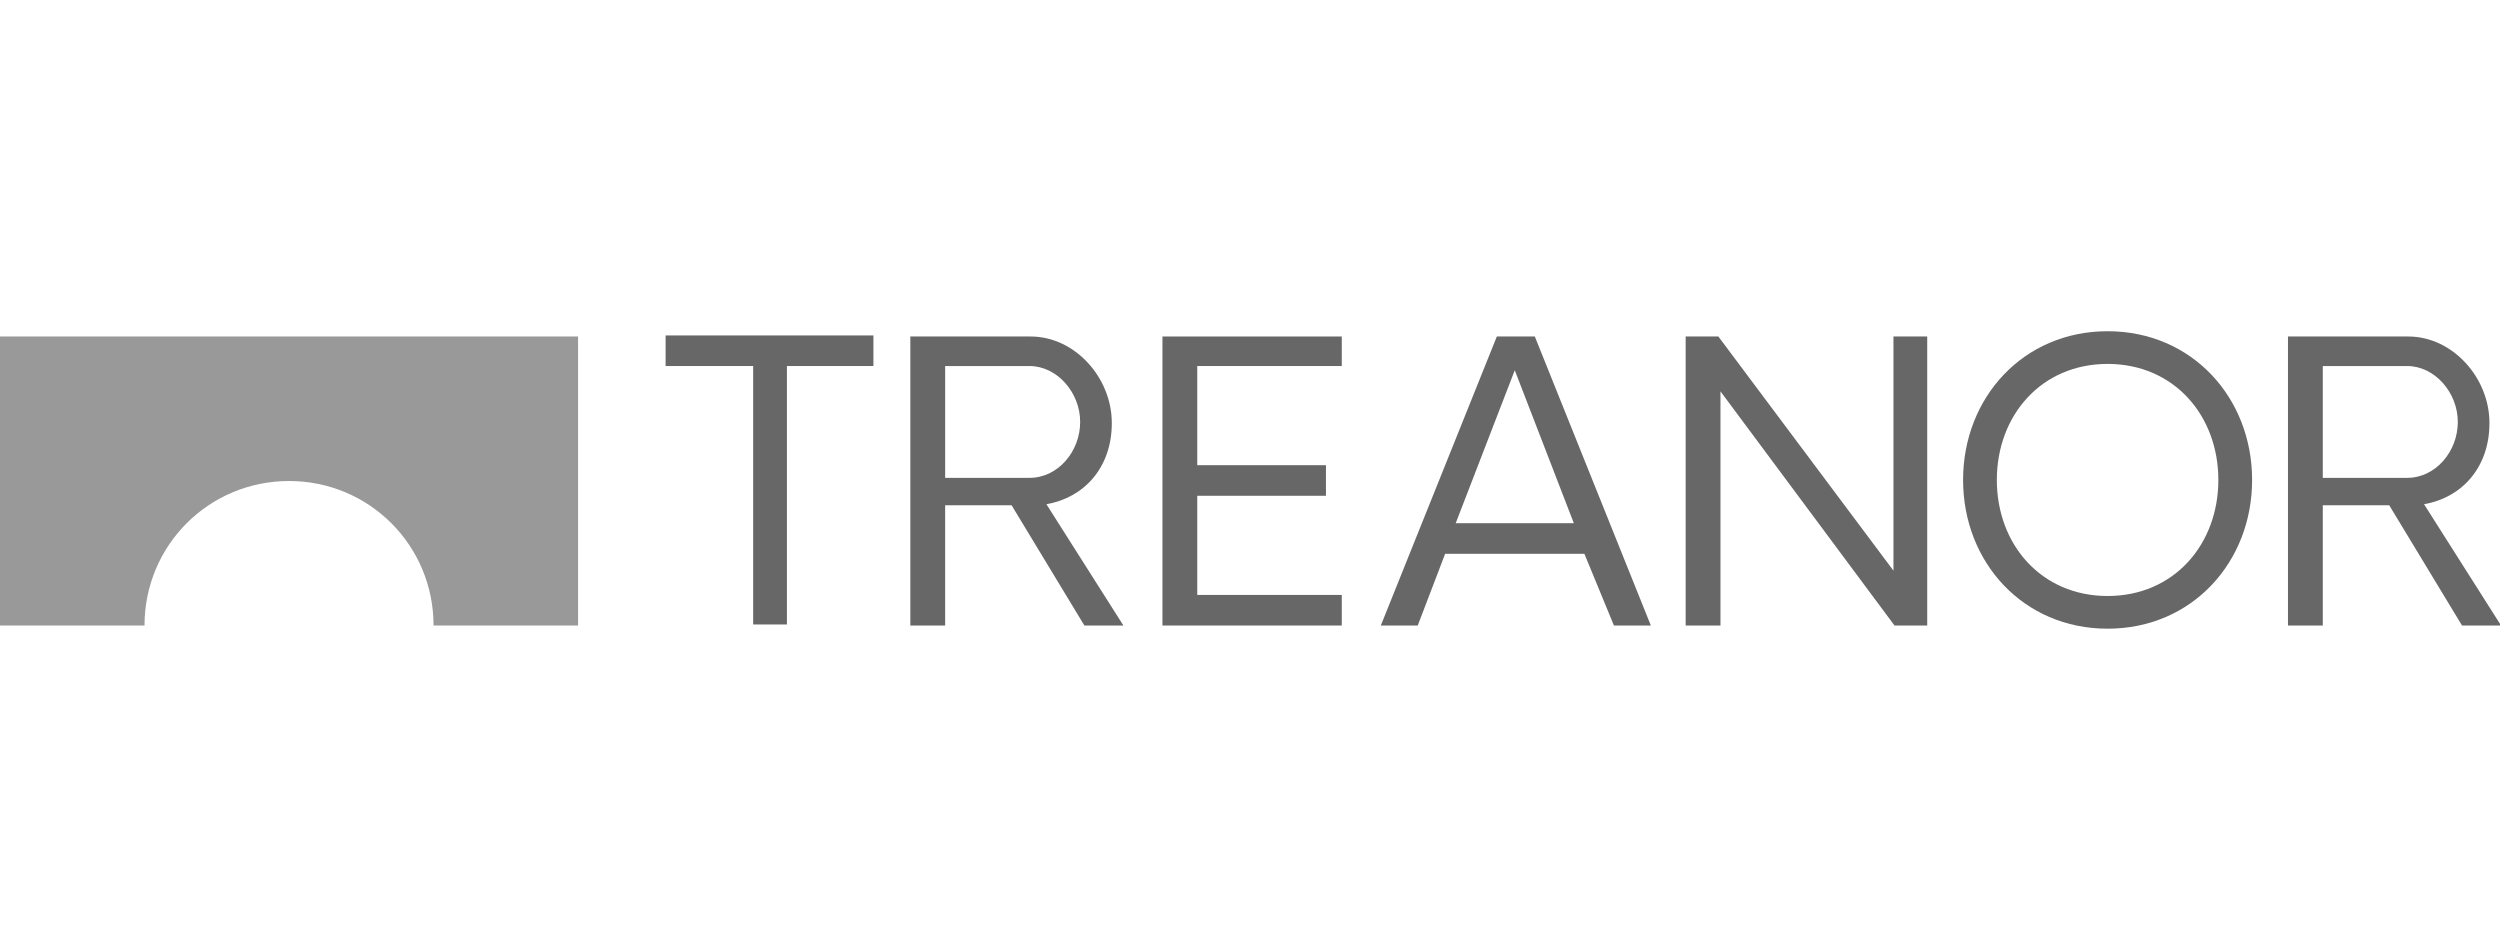
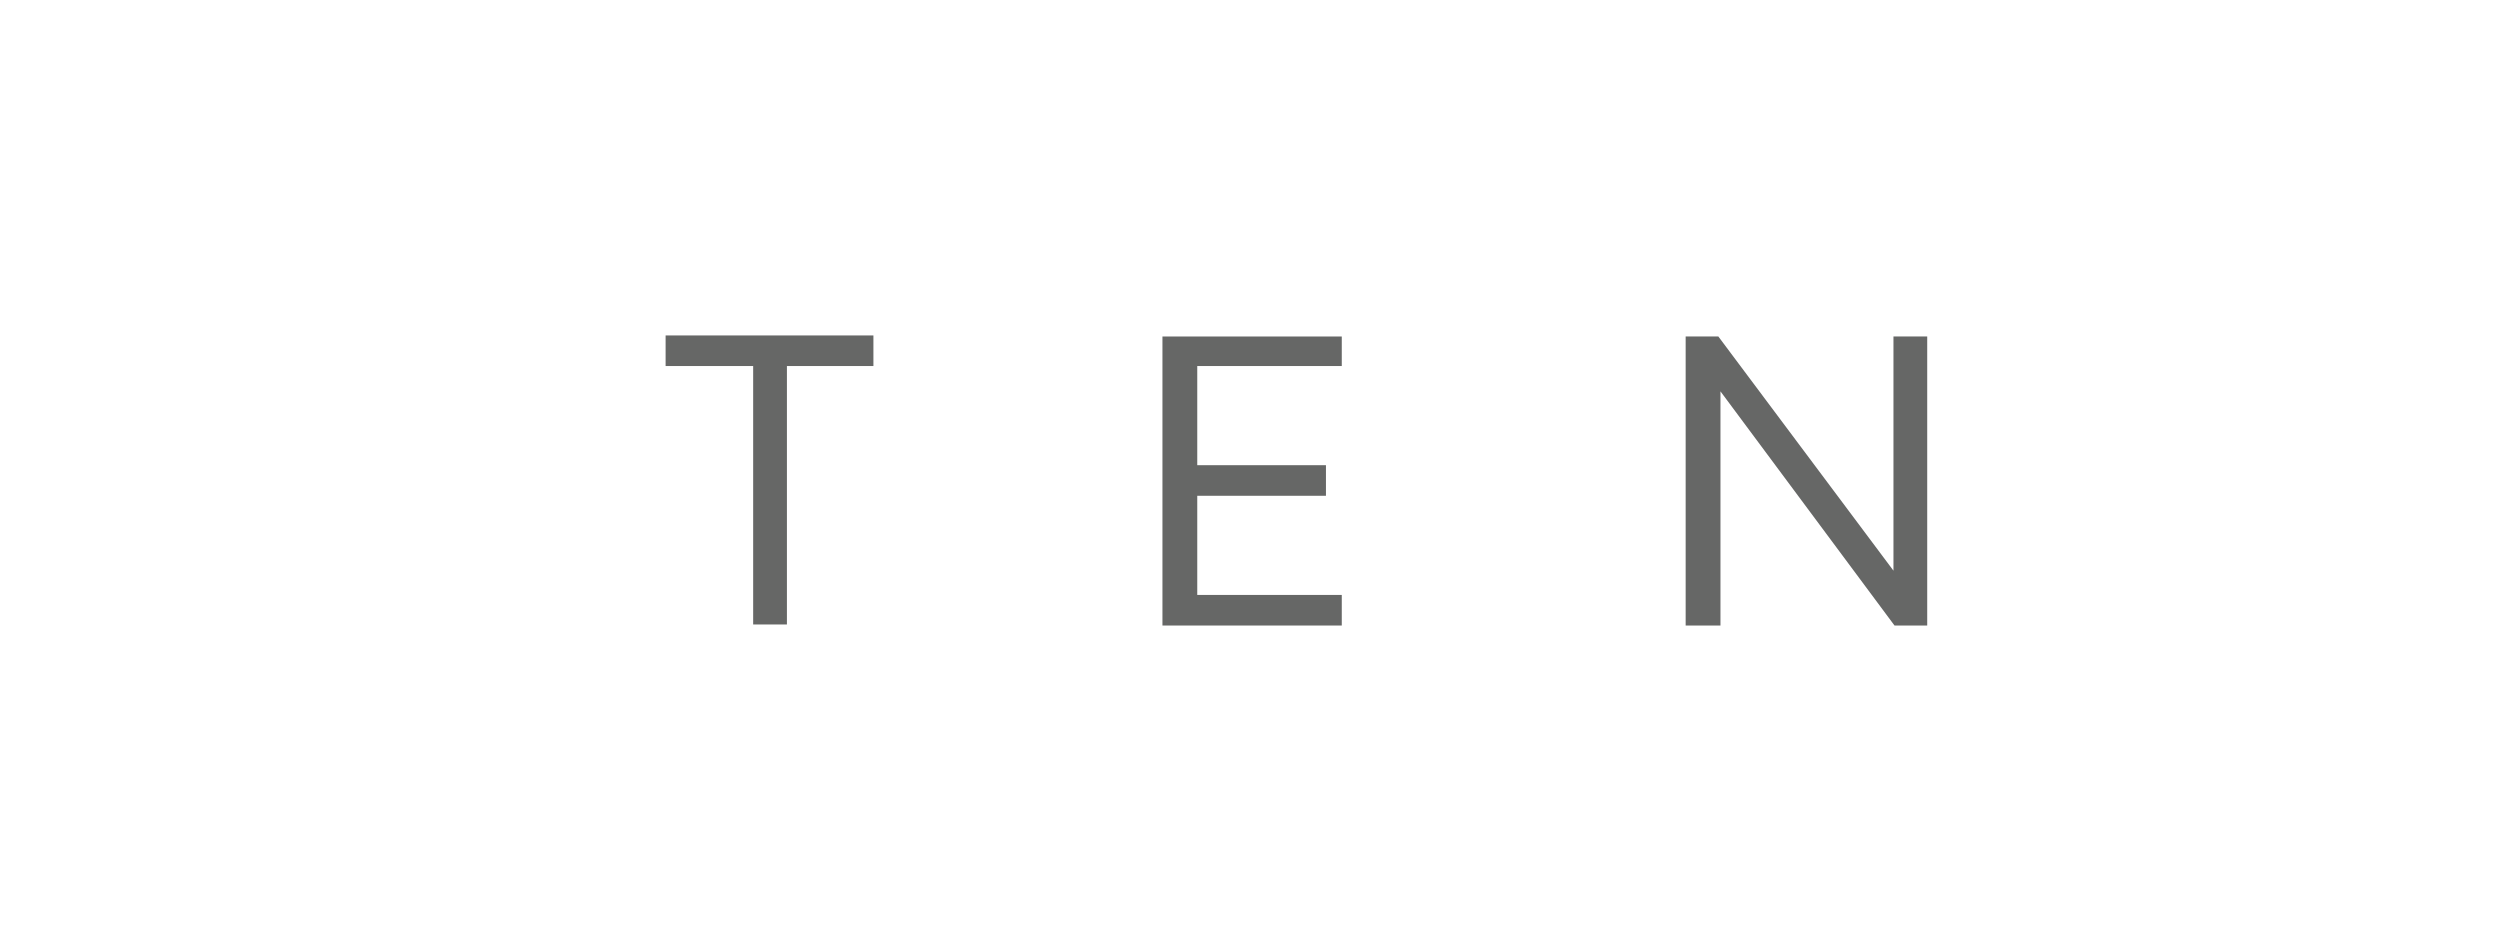
<svg xmlns="http://www.w3.org/2000/svg" id="a" viewBox="0 0 237 90">
  <defs>
    <style>.f{fill:#666766;}.g{fill:#999;}</style>
  </defs>
-   <path class="g" d="M0,31.9v27.4h13.7c0-7.6,6.1-13.7,13.7-13.7s13.7,6.1,13.7,13.7h13.7v-27.4H0Z" />
-   <path class="f" d="M74.6,34.7v24.5h-3.2v-24.5h-8.3v-2.9h19.7v2.9h-8.3Z" />
-   <path class="f" d="M102.8,59.3l-6.9-11.4h-6.3v11.4h-3.3v-27.4h11.4c4.2,0,7.7,3.9,7.7,8.2s-2.7,7.1-6.2,7.7l7.3,11.5h-3.6ZM97.6,45.3c2.7,0,4.8-2.5,4.8-5.3s-2.2-5.3-4.8-5.3h-8v10.6h8Z" />
+   <path class="f" d="M74.6,34.7v24.5h-3.2v-24.5h-8.3v-2.9h19.7v2.9h-8.3" />
  <path class="f" d="M113.5,44.1h12.2v2.9h-12.2v9.4h13.7v2.9h-17v-27.4h17v2.8h-13.7v9.4Z" />
-   <path class="f" d="M137,52.5l-2.6,6.8h-3.5l11-27.4h3.6l11,27.4h-3.5l-2.8-6.8h-13.2ZM149.2,49.6l-5.6-14.5-5.6,14.5h11.2Z" />
  <path class="f" d="M182.7,59.3h-3.1l-16.5-22.2v22.2h-3.3v-27.4h3.1l16.6,22.2v-22.2h3.2v27.4Z" />
-   <path class="f" d="M233.4,59.3l-6.9-11.4h-6.3v11.4h-3.3v-27.4h11.4c4.2,0,7.7,3.9,7.7,8.2s-2.7,7.1-6.2,7.7l7.3,11.5h-3.6ZM228.2,45.3c2.7,0,4.8-2.5,4.8-5.3s-2.2-5.3-4.8-5.3h-8v10.6h8Z" />
-   <path class="f" d="M186.1,45.5c0-7.8,5.7-14.1,13.7-14.1s13.7,6.3,13.7,14.1-5.7,14.1-13.7,14.1-13.7-6.3-13.7-14.1ZM199.8,56.5c6.3,0,10.5-4.9,10.5-11s-4.2-11-10.5-11-10.5,4.9-10.5,11,4.2,11,10.5,11Z" />
</svg>